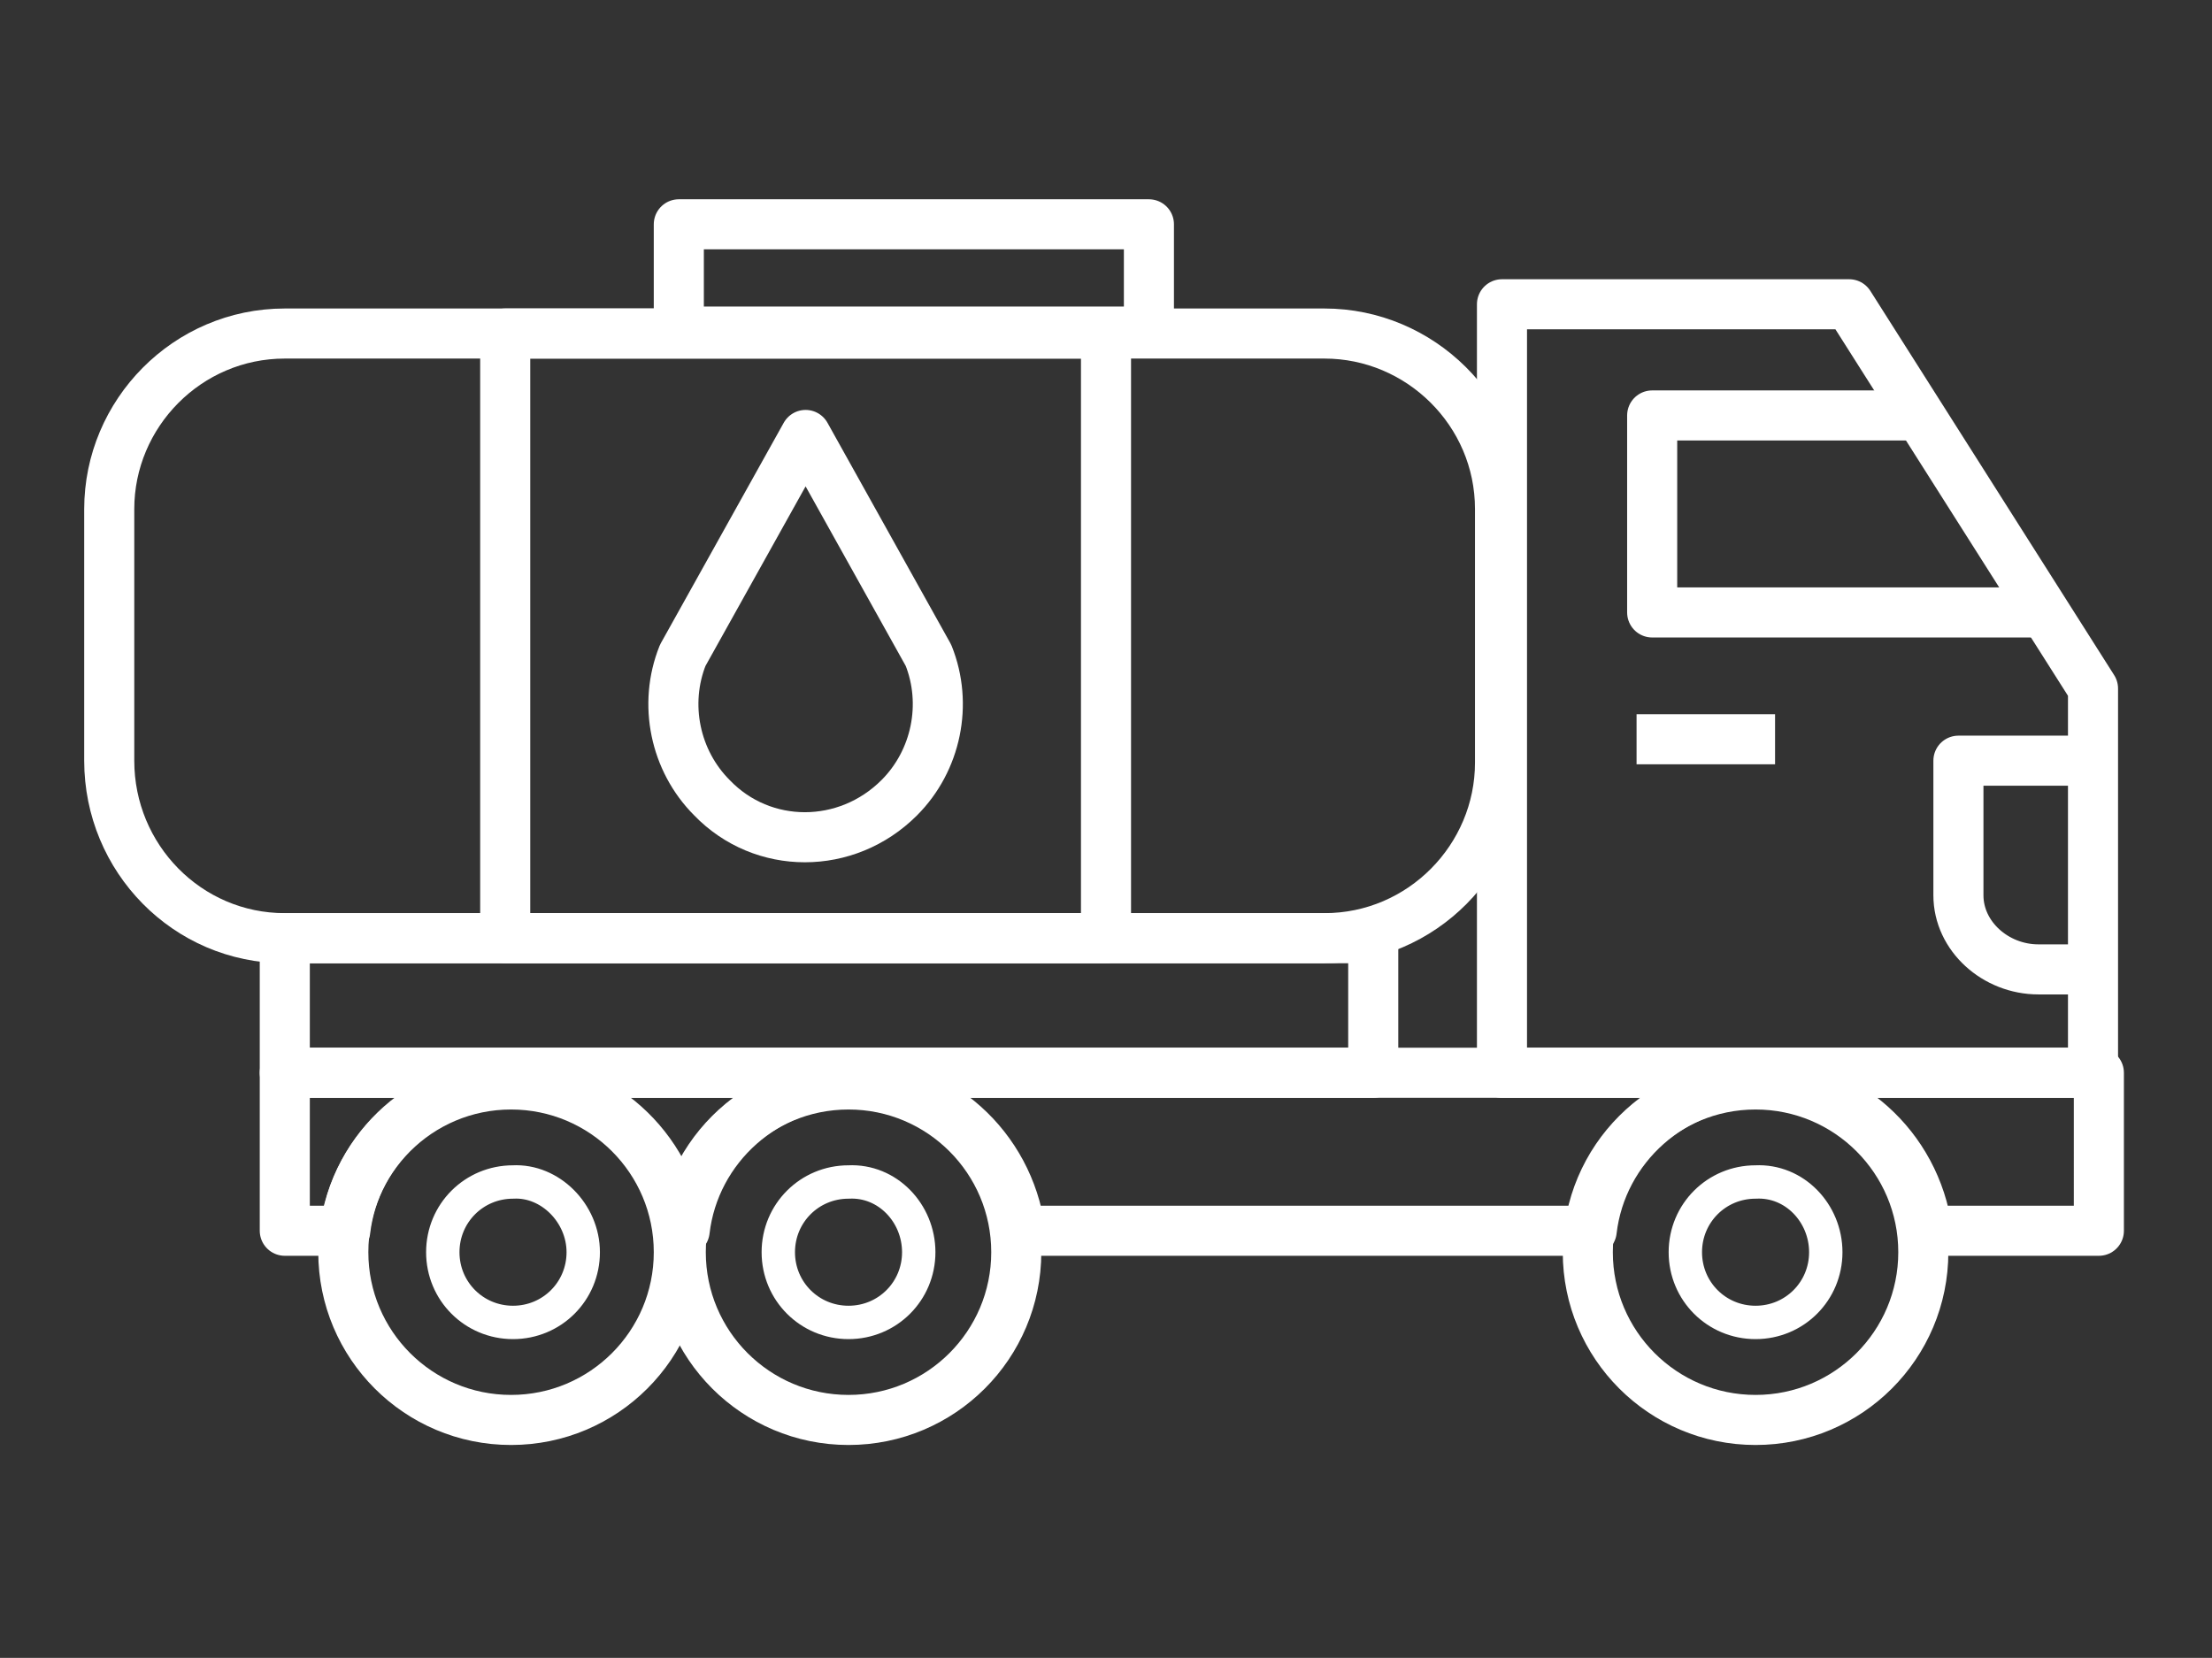
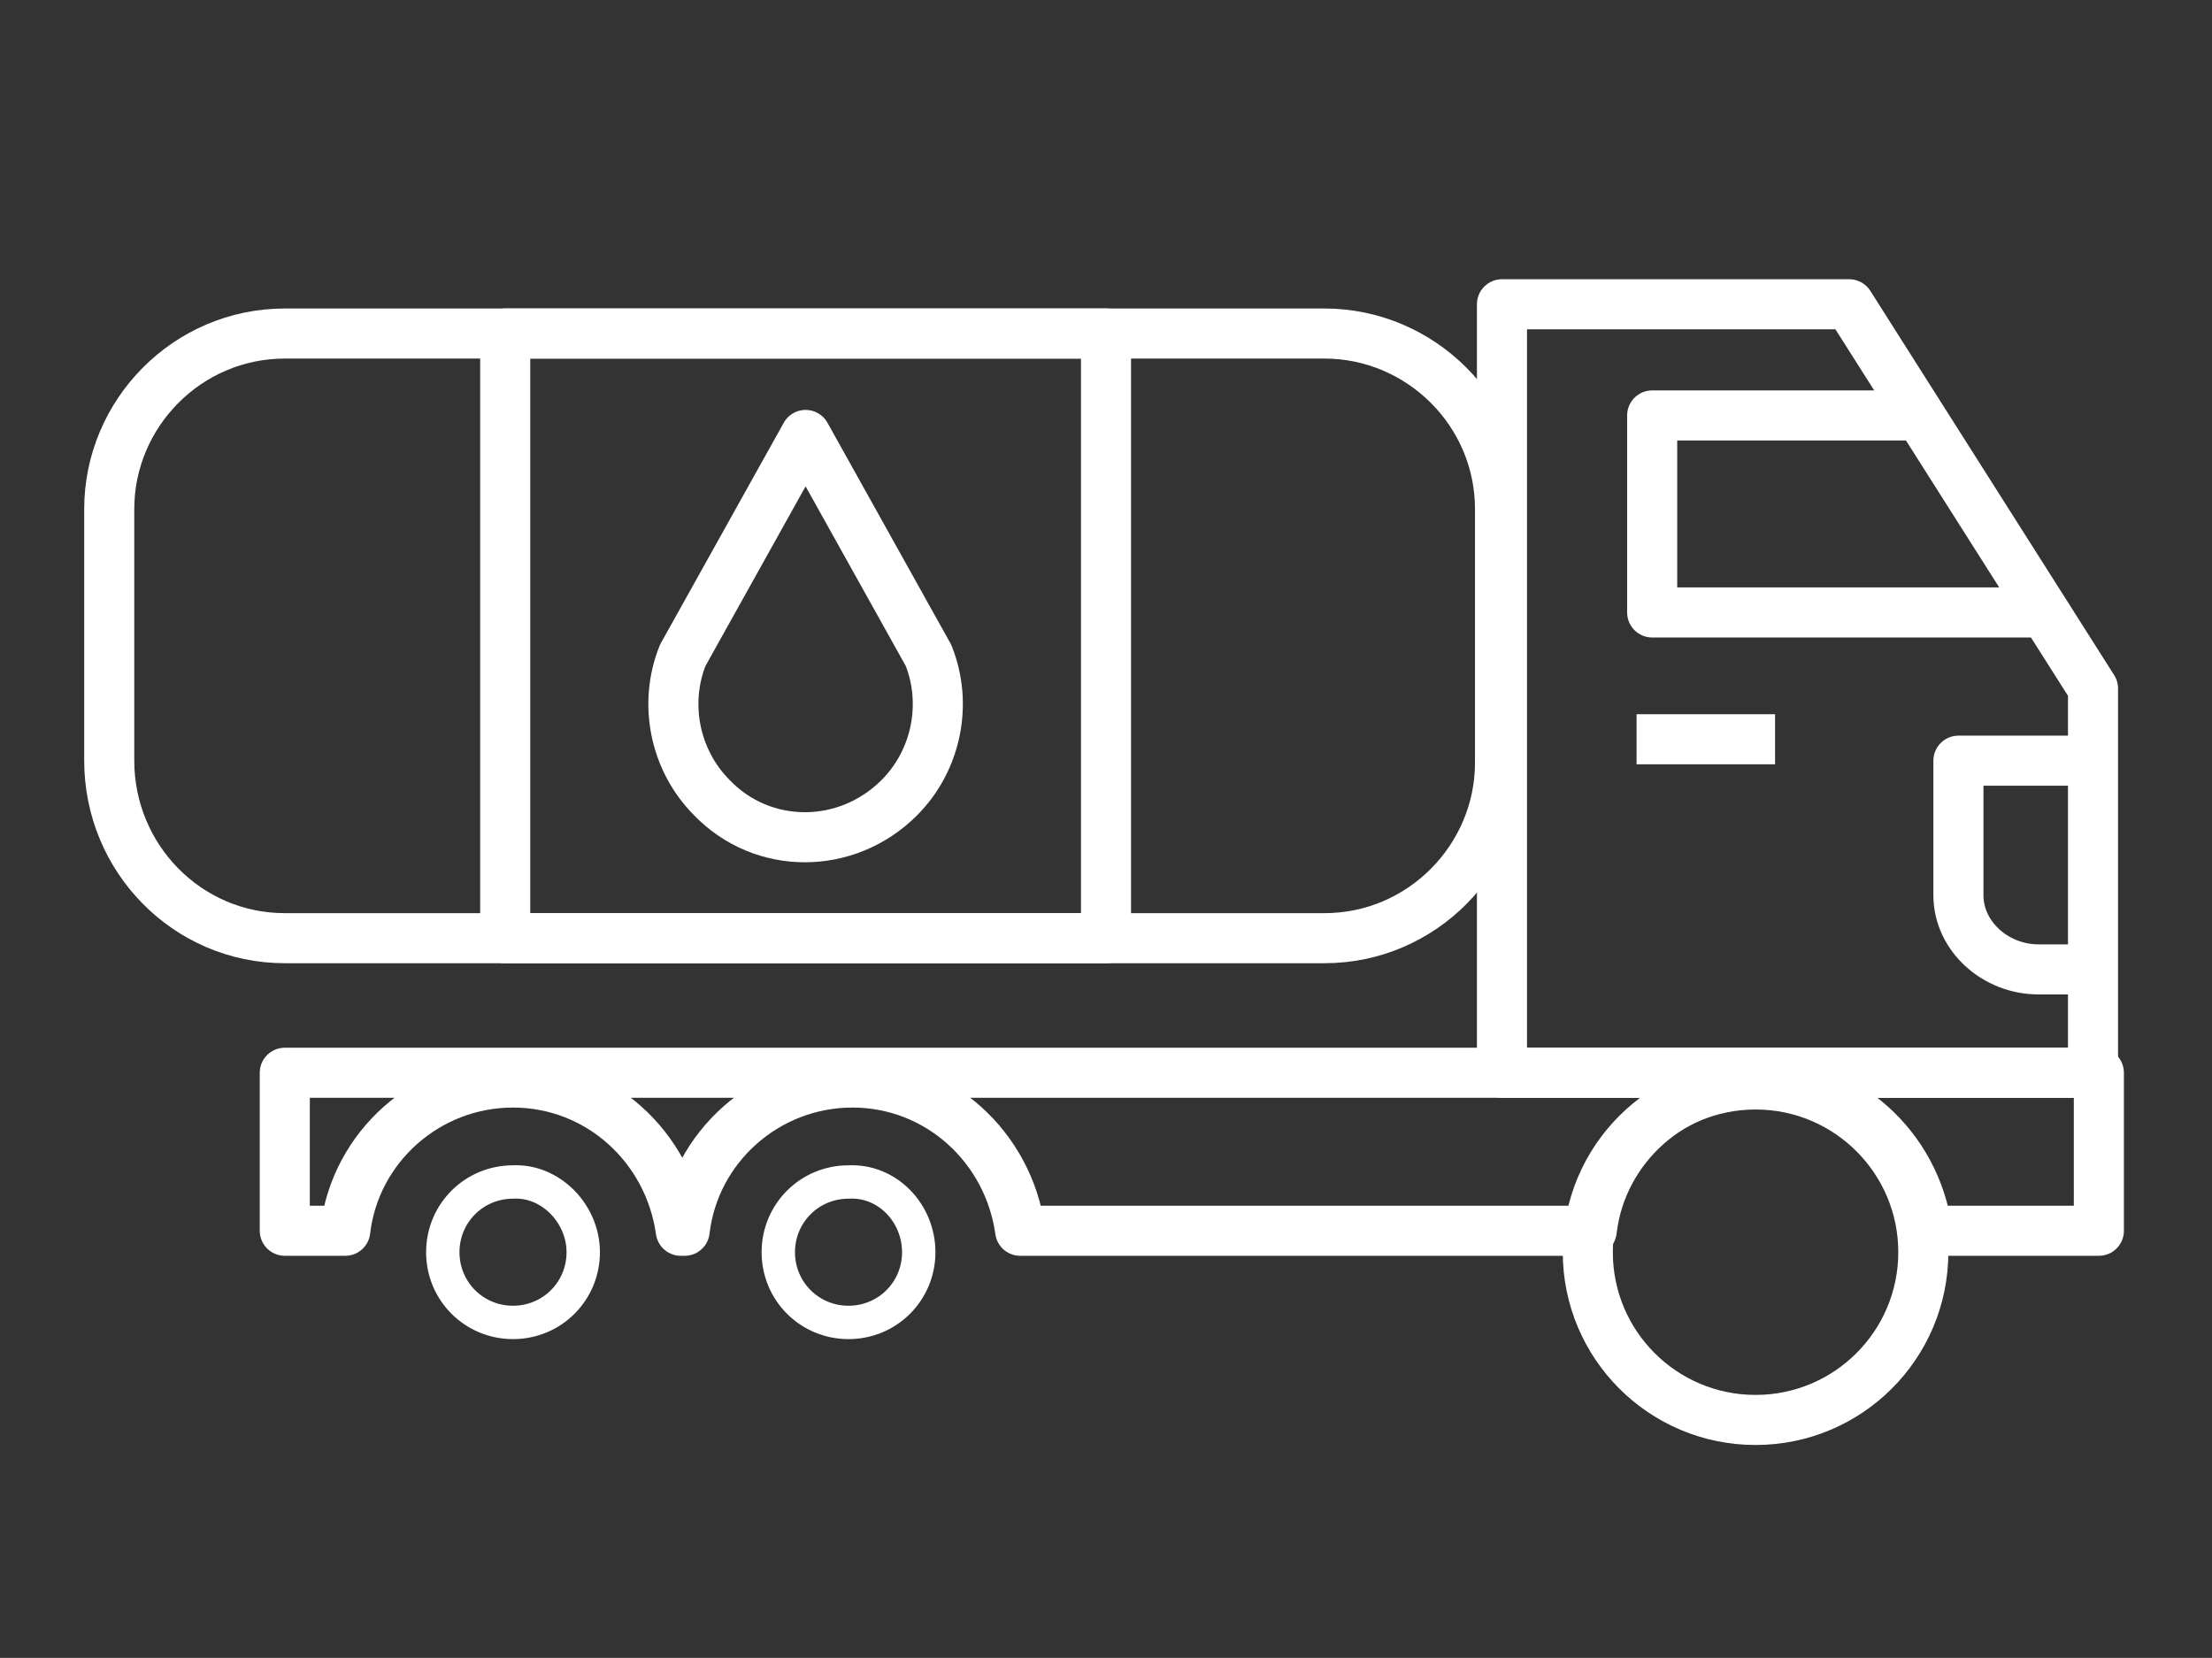
<svg xmlns="http://www.w3.org/2000/svg" version="1.1" id="Ebene_1" x="0px" y="0px" viewBox="0 0 113.4 85" style="enable-background:new 0 0 113.4 85;" xml:space="preserve">
  <rect x="0" y="0" width="113.4" height="85" fill="#333333" stroke="none" />
  <style type="text/css">
	.st0{fill:#72BAD7;stroke:#FFFFFF;stroke-miterlimit:10;}
	.st1{fill:none;stroke:#FFFFFF;stroke-width:2.567;stroke-linejoin:round;stroke-miterlimit:10;}
	.st2{fill:none;stroke:#FFFFFF;stroke-width:1.711;stroke-linejoin:round;stroke-miterlimit:10;}
</style>
  <g>
    <g>
      <path class="st0" d="M37.8,41.9c-0.2-0.1-0.3-0.2-0.5-0.3C37.4,41.7,37.6,41.8,37.8,41.9z" />
      <path class="st0" d="M37.1,41.5c-0.2-0.2-0.4-0.3-0.6-0.5C36.7,41.1,36.9,41.3,37.1,41.5z" />
      <path class="st0" d="M39.5,42.7c-0.3-0.1-0.5-0.2-0.8-0.3C38.9,42.5,39.2,42.6,39.5,42.7z" />
      <path class="st0" d="M38.7,42.4c-0.2-0.1-0.5-0.2-0.7-0.3C38.2,42.2,38.4,42.3,38.7,42.4z" />
      <path class="st0" d="M40.3,42.8c-0.2,0-0.5-0.1-0.7-0.1C39.8,42.7,40,42.8,40.3,42.8z" />
    </g>
    <path class="st1" d="M46.1,40.9L46.1,40.9c-2.7,2.7-7,2.7-9.6,0h0c-1.9-1.9-2.5-4.8-1.5-7.3l6.3-11.3l6.3,11.3   C48.6,36.1,48,39,46.1,40.9z" />
    <circle class="st1" cx="90" cy="64.2" r="8.6" />
-     <path class="st2" d="M93.6,64.2c0,2-1.6,3.6-3.6,3.6c-2,0-3.6-1.6-3.6-3.6c0-2,1.6-3.6,3.6-3.6C92,60.5,93.6,62.2,93.6,64.2z" />
    <path class="st2" d="M47.1,64.2c0,2-1.6,3.6-3.6,3.6c-2,0-3.6-1.6-3.6-3.6c0-2,1.6-3.6,3.6-3.6C45.5,60.5,47.1,62.2,47.1,64.2z" />
    <path class="st2" d="M29.9,64.2c0,2-1.6,3.6-3.6,3.6c-2,0-3.6-1.6-3.6-3.6c0-2,1.6-3.6,3.6-3.6C28.2,60.5,29.9,62.2,29.9,64.2z" />
-     <circle class="st1" cx="43.5" cy="64.2" r="8.6" />
-     <circle class="st1" cx="26.2" cy="64.2" r="8.6" />
    <polygon class="st1" points="77,15.6 77,55 107.3,55 107.3,35.3 94.8,15.6  " />
    <path class="st1" d="M107.3,39h-6.9v6.9c0,2.1,1.9,3.8,4.1,3.8h2.7" />
    <polyline class="st1" points="98.7,21.3 84.7,21.3 84.7,31.4 104.4,31.4  " />
    <line class="st1" x1="83.9" y1="37.9" x2="91" y2="37.9" />
    <path class="st1" d="M14.6,55v8.1h3.1c0.5-4.3,4.2-7.6,8.6-7.6s8,3.3,8.6,7.6h0.2c0.5-4.3,4.2-7.6,8.6-7.6c4.4,0,8,3.3,8.6,7.6   h29.3c0.5-4.3,4.2-7.6,8.6-7.6c4.4,0,8,3.3,8.6,7.6h8.8V55H14.6z" />
    <path class="st1" d="M14.6,48.1h53.3c5,0,9-4.1,9-9V26.1c0-5-4.1-9-9-9H14.6c-5,0-9,4.1-9,9v12.9C5.6,44,9.6,48.1,14.6,48.1z" />
-     <rect x="14.6" y="48.1" class="st1" width="55.8" height="6.9" />
-     <rect x="34.8" y="11.5" class="st1" width="24.1" height="5.5" />
    <rect x="25.9" y="17.1" class="st1" width="30.8" height="31" />
  </g>
</svg>